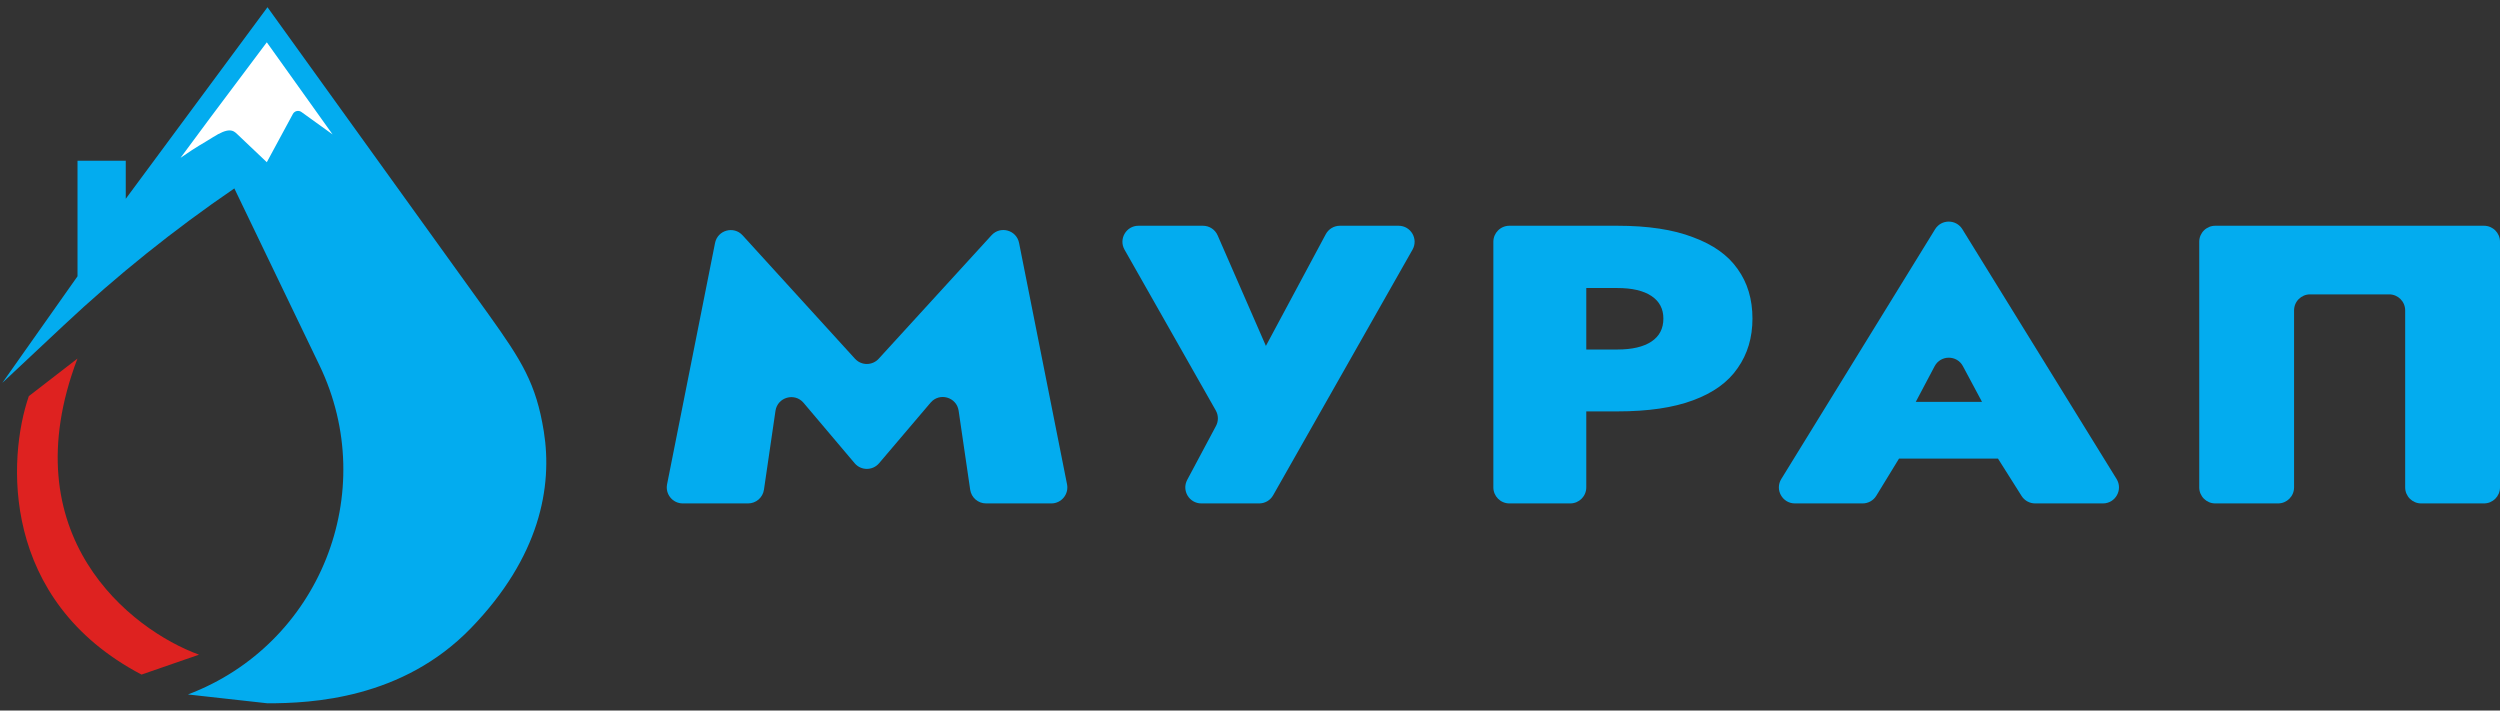
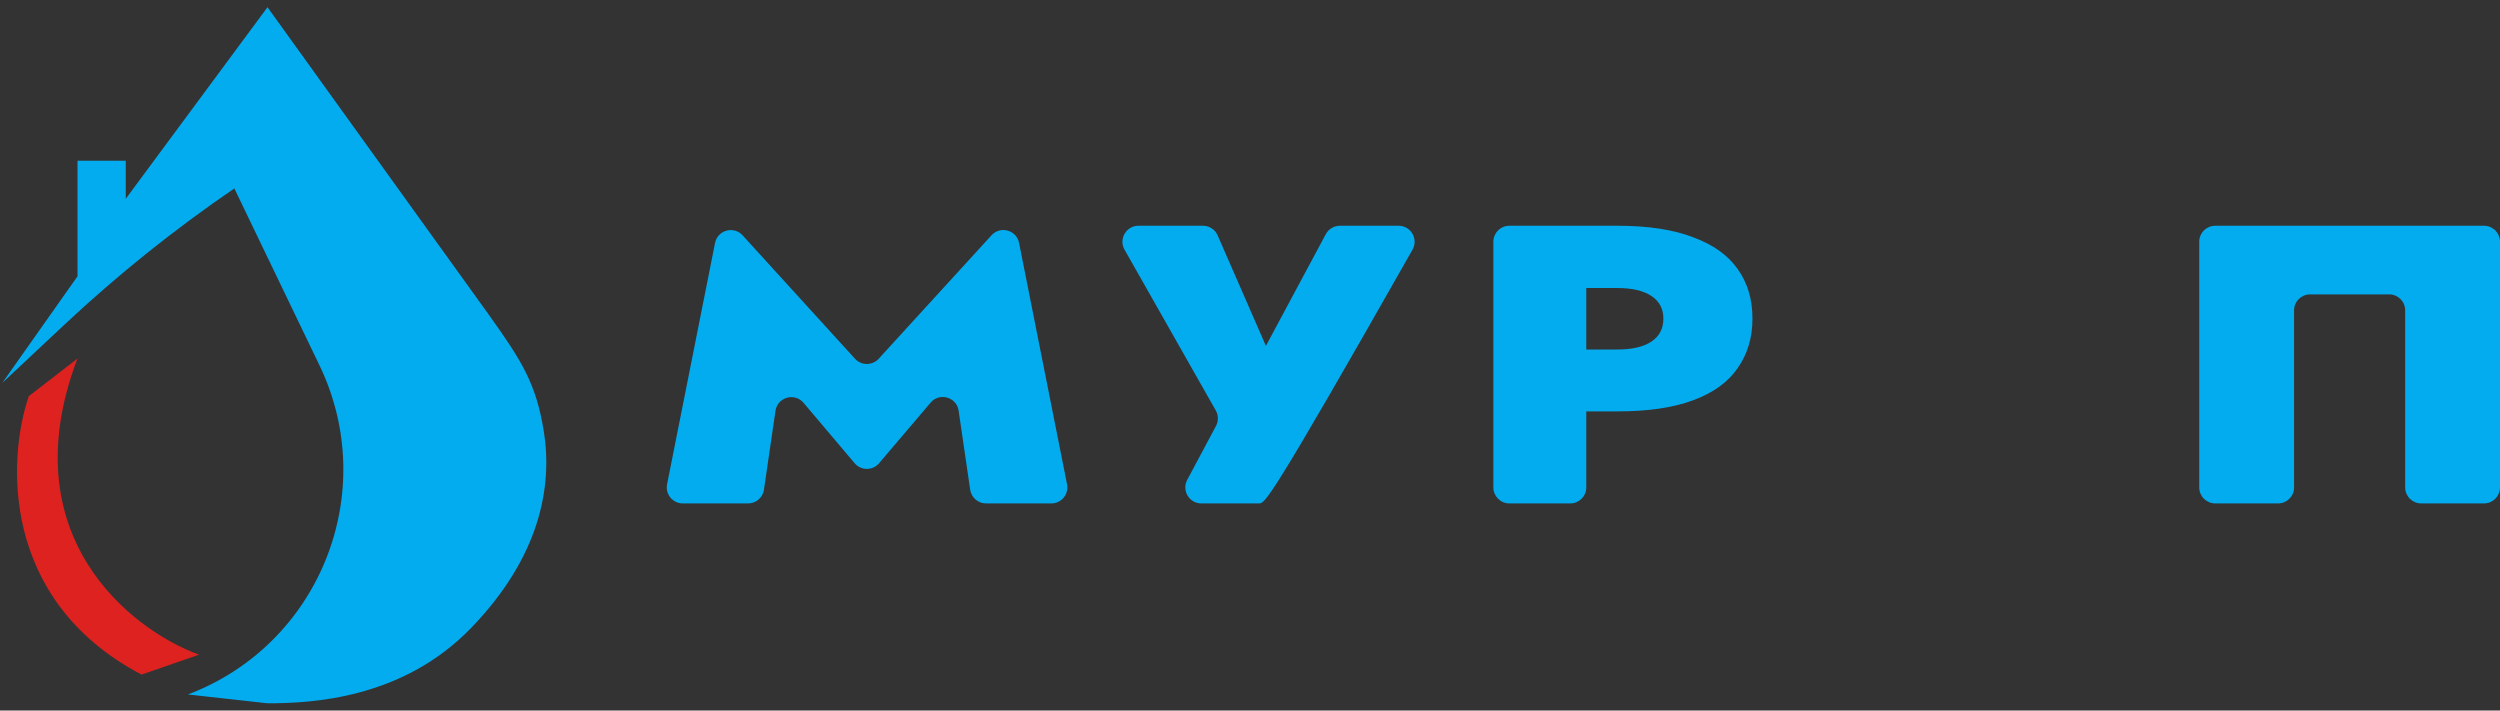
<svg xmlns="http://www.w3.org/2000/svg" width="190" height="54" viewBox="0 0 190 54" fill="none">
  <rect x="0" y="0" width="190" height="54" fill="#333333" stroke="none" />
  <path d="M10.756 51.268C0.008 45.625 0.568 34.809 2.191 30.107L5.886 27.252C0.78 40.687 9.916 47.853 15.123 49.756L10.756 51.268Z" fill="#DE2220" />
  <path d="M37.132 23.893L20.329 0.549L9.558 15.108V12.218H5.891V20.998L0.176 29.099L4.841 24.726C8.89 20.929 13.226 17.451 17.81 14.32L24.281 27.766C28.928 37.422 24.306 48.987 14.283 52.779L20.329 53.451C23.697 53.451 30.582 53.115 35.788 47.741C41.031 42.329 42.002 36.993 41.331 32.794C40.746 29.142 39.651 27.42 37.132 23.893Z" fill="#03ACEF" />
-   <path d="M20.277 3.216L15.943 8.995L13.72 11.996C15.165 10.996 15.275 11.006 16.165 10.44C17.387 9.662 17.721 9.884 18.054 10.218L20.277 12.329L22.259 8.662C22.387 8.426 22.692 8.356 22.91 8.513L25.278 10.218L20.277 3.216Z" fill="white" />
  <path d="M61.07 30.614C60.393 29.814 59.088 30.187 58.936 31.224L58.06 37.219C57.972 37.817 57.459 38.26 56.855 38.26H51.892C51.125 38.26 50.549 37.558 50.698 36.806L54.343 18.467C54.538 17.487 55.765 17.146 56.437 17.885L64.98 27.265C65.462 27.794 66.296 27.795 66.779 27.266L75.357 17.878C76.03 17.142 77.255 17.483 77.449 18.462L81.095 36.806C81.245 37.559 80.669 38.26 79.901 38.26H74.939C74.334 38.26 73.822 37.817 73.734 37.219L72.856 31.215C72.704 30.178 71.402 29.804 70.724 30.602L66.809 35.207C66.322 35.78 65.437 35.778 64.952 35.204L61.07 30.614Z" fill="#03ACEF" />
-   <path d="M106.292 17.157C107.225 17.157 107.811 18.163 107.351 18.975L96.757 37.644C96.541 38.025 96.137 38.26 95.699 38.26H91.302C90.383 38.26 89.796 37.281 90.228 36.47L92.416 32.37C92.612 32.002 92.606 31.559 92.4 31.196L85.464 18.975C85.004 18.163 85.59 17.157 86.523 17.157H91.425C91.909 17.157 92.347 17.444 92.54 17.887L96.95 27.987C97.209 28.581 96.774 29.246 96.126 29.246C95.446 29.246 95.012 28.521 95.333 27.922L100.759 17.799C100.971 17.404 101.383 17.157 101.832 17.157H106.292Z" fill="#03ACEF" />
+   <path d="M106.292 17.157C107.225 17.157 107.811 18.163 107.351 18.975C96.541 38.025 96.137 38.26 95.699 38.26H91.302C90.383 38.26 89.796 37.281 90.228 36.47L92.416 32.37C92.612 32.002 92.606 31.559 92.4 31.196L85.464 18.975C85.004 18.163 85.59 17.157 86.523 17.157H91.425C91.909 17.157 92.347 17.444 92.54 17.887L96.95 27.987C97.209 28.581 96.774 29.246 96.126 29.246C95.446 29.246 95.012 28.521 95.333 27.922L100.759 17.799C100.971 17.404 101.383 17.157 101.832 17.157H106.292Z" fill="#03ACEF" />
  <path d="M113.495 18.374C113.495 17.702 114.04 17.157 114.713 17.157H119.339C120.012 17.157 120.557 17.702 120.557 18.374V37.043C120.557 37.715 120.012 38.26 119.339 38.26H114.713C114.04 38.26 113.495 37.715 113.495 37.043V18.374ZM119.226 21.89C118.554 21.89 118.009 21.345 118.009 20.673V18.374C118.009 17.702 118.554 17.157 119.226 17.157H122.923C125.252 17.157 127.169 17.448 128.674 18.031C130.202 18.594 131.331 19.398 132.059 20.443C132.811 21.488 133.187 22.744 133.187 24.211C133.187 25.658 132.811 26.915 132.059 27.98C131.331 29.045 130.202 29.859 128.674 30.422C127.169 30.985 125.252 31.266 122.923 31.266H119.226C118.554 31.266 118.009 30.721 118.009 30.049V27.78C118.009 27.108 118.554 26.563 119.226 26.563H122.923C124.039 26.563 124.9 26.362 125.507 25.96C126.114 25.558 126.417 24.975 126.417 24.211C126.417 23.468 126.114 22.895 125.507 22.493C124.9 22.091 124.039 21.89 122.923 21.89H119.226Z" fill="#03ACEF" />
-   <path d="M142.722 34.853C142.025 34.853 141.471 34.27 141.506 33.575L141.601 31.698C141.634 31.051 142.168 30.542 142.817 30.542H153.56C154.212 30.542 154.748 31.057 154.776 31.708L154.855 33.585C154.884 34.277 154.331 34.853 153.639 34.853H142.722ZM149.181 27.828C148.722 26.968 147.488 26.971 147.032 27.833L144.998 31.678C144.842 31.973 144.814 32.319 144.92 32.636L145.009 32.898C145.124 33.239 145.082 33.614 144.894 33.922L142.598 37.678C142.377 38.04 141.983 38.26 141.559 38.26H136.413C135.461 38.26 134.877 37.216 135.377 36.405L147.067 17.421C147.542 16.649 148.663 16.649 149.139 17.42L160.86 36.403C161.361 37.214 160.777 38.26 159.824 38.26H154.67C154.252 38.26 153.863 38.046 153.64 37.693L151.37 34.097C151.189 33.81 151.136 33.462 151.223 33.134L151.364 32.604C151.443 32.306 151.406 31.989 151.261 31.717L149.181 27.828Z" fill="#03ACEF" />
  <path d="M182.793 23.59C182.793 22.917 182.248 22.372 181.576 22.372H175.566C174.894 22.372 174.349 22.917 174.349 23.59V37.043C174.349 37.715 173.804 38.26 173.131 38.26H168.359C167.687 38.26 167.142 37.715 167.142 37.043V18.374C167.142 17.702 167.687 17.157 168.359 17.157H188.783C189.455 17.157 190 17.702 190 18.374V37.043C190 37.715 189.455 38.26 188.783 38.26H184.01C183.338 38.26 182.793 37.715 182.793 37.043V23.59Z" fill="#03ACEF" />
</svg>